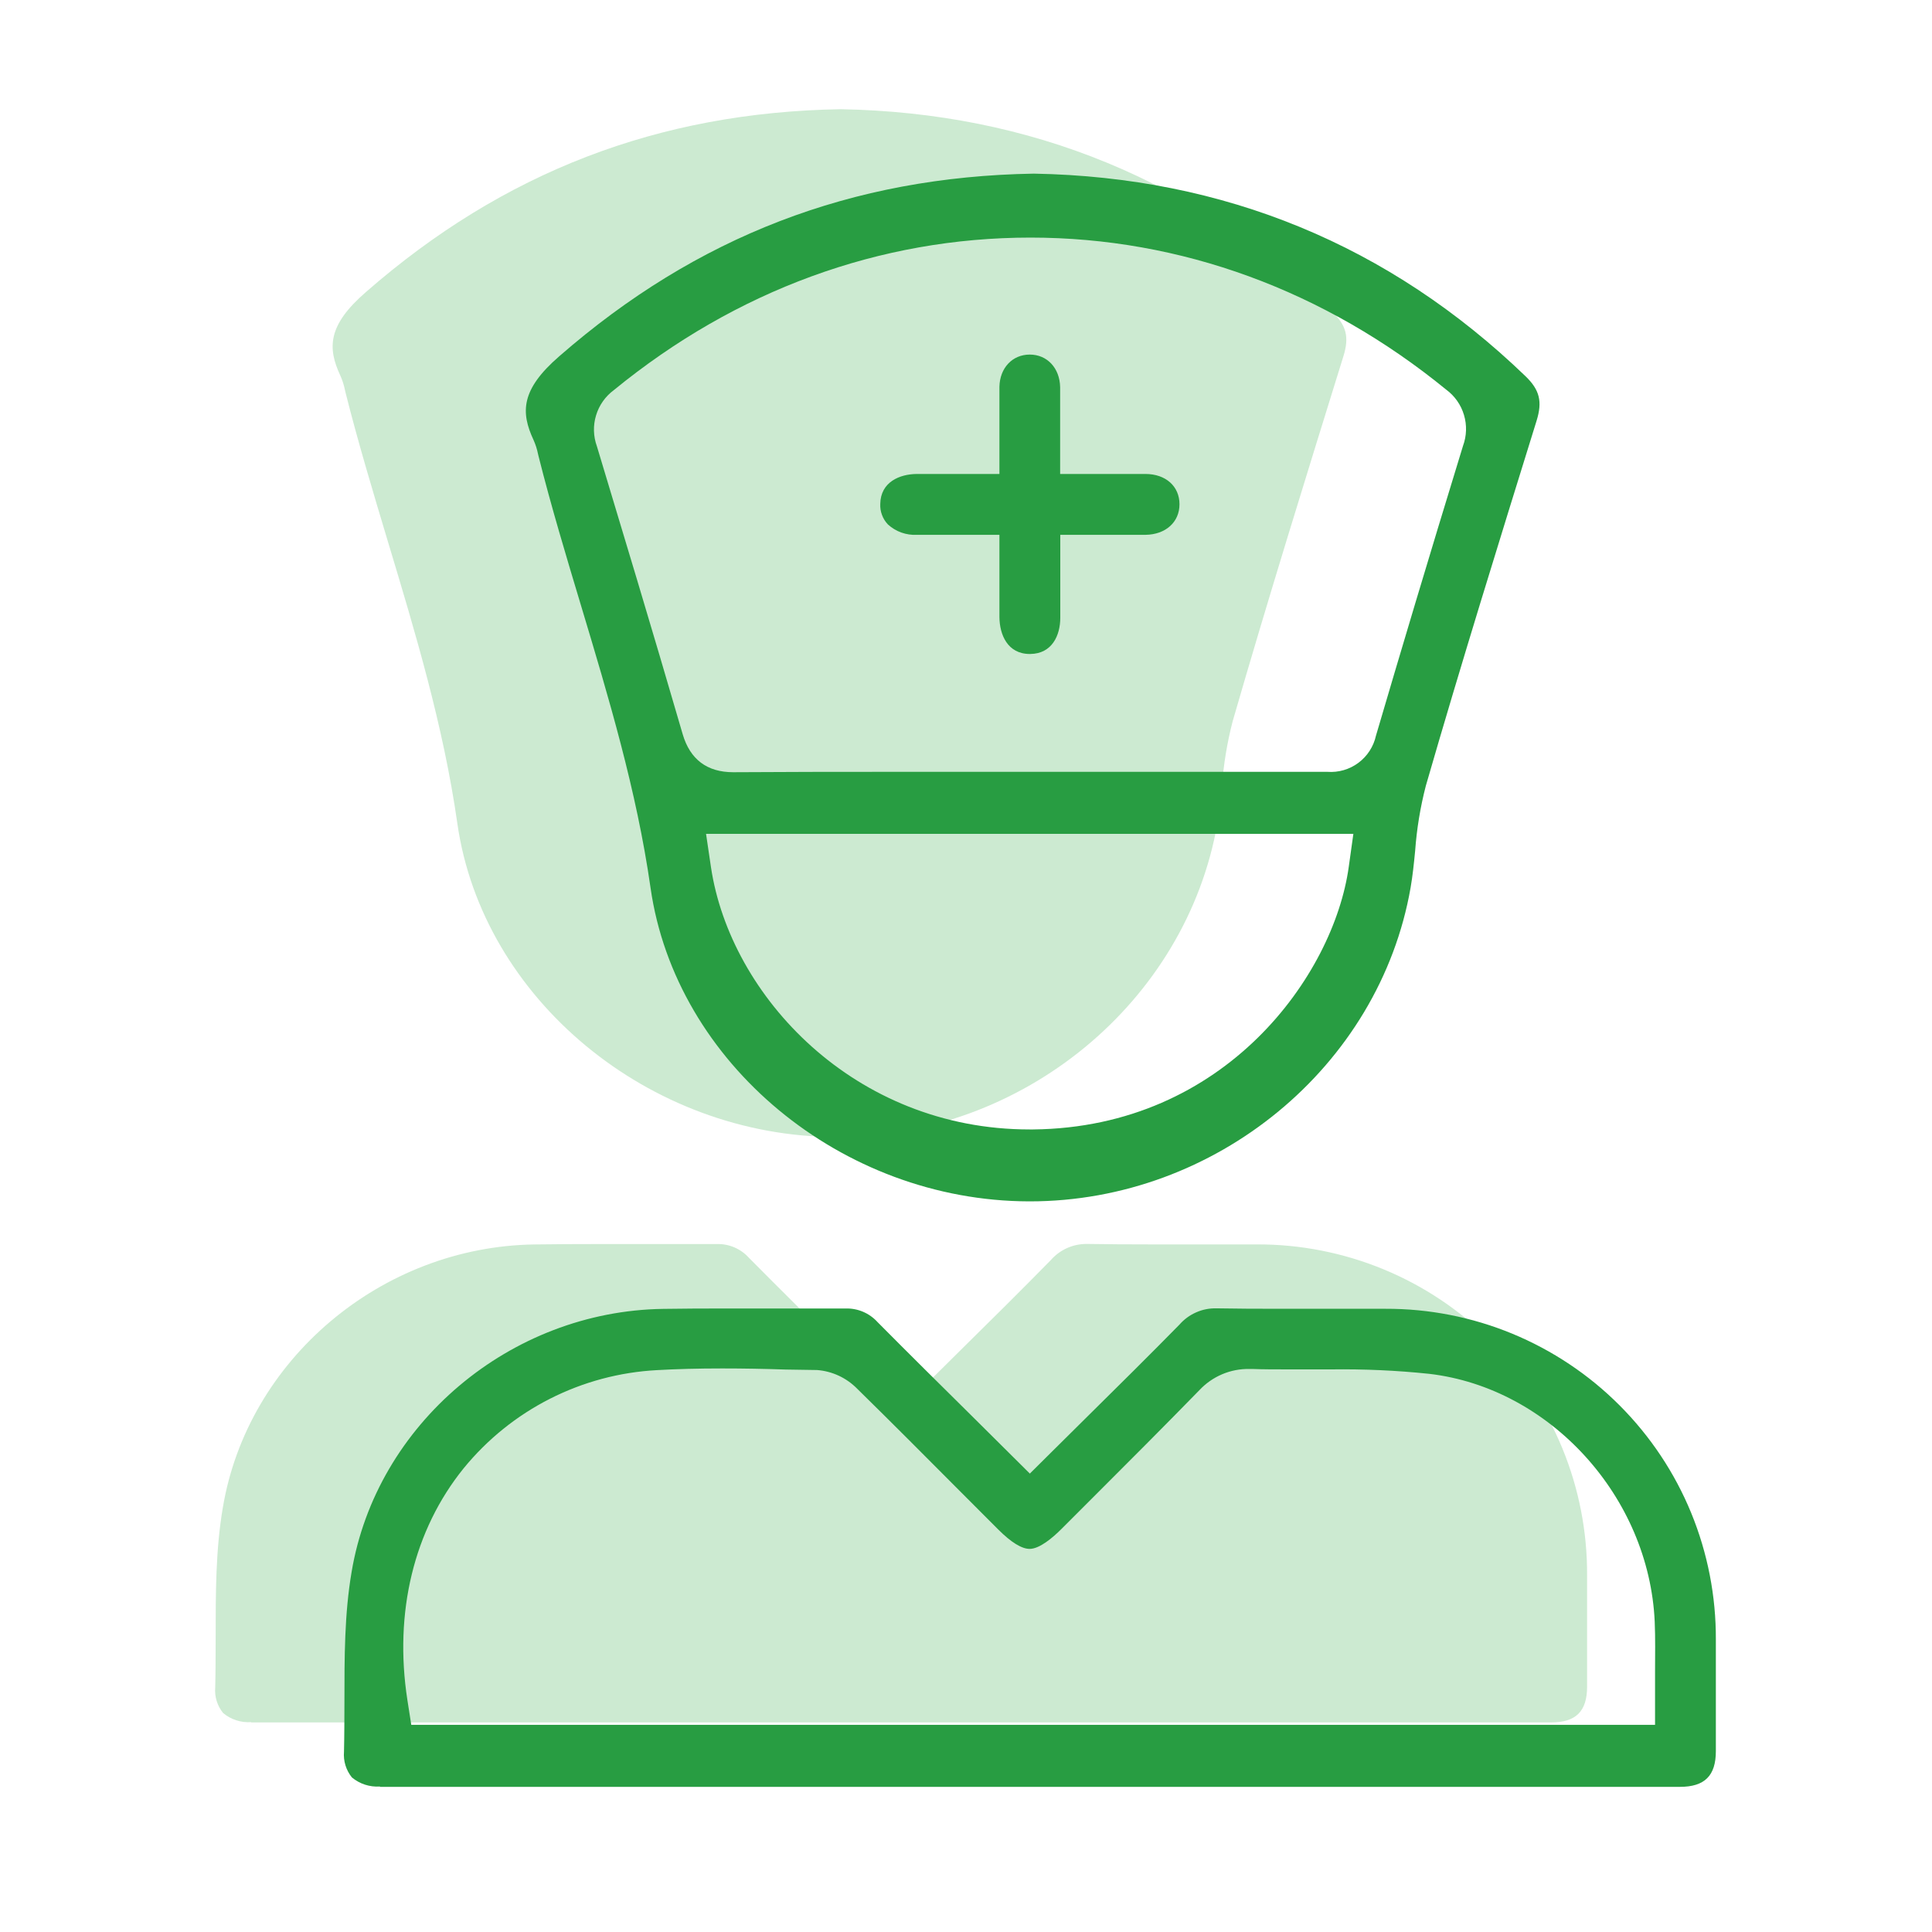
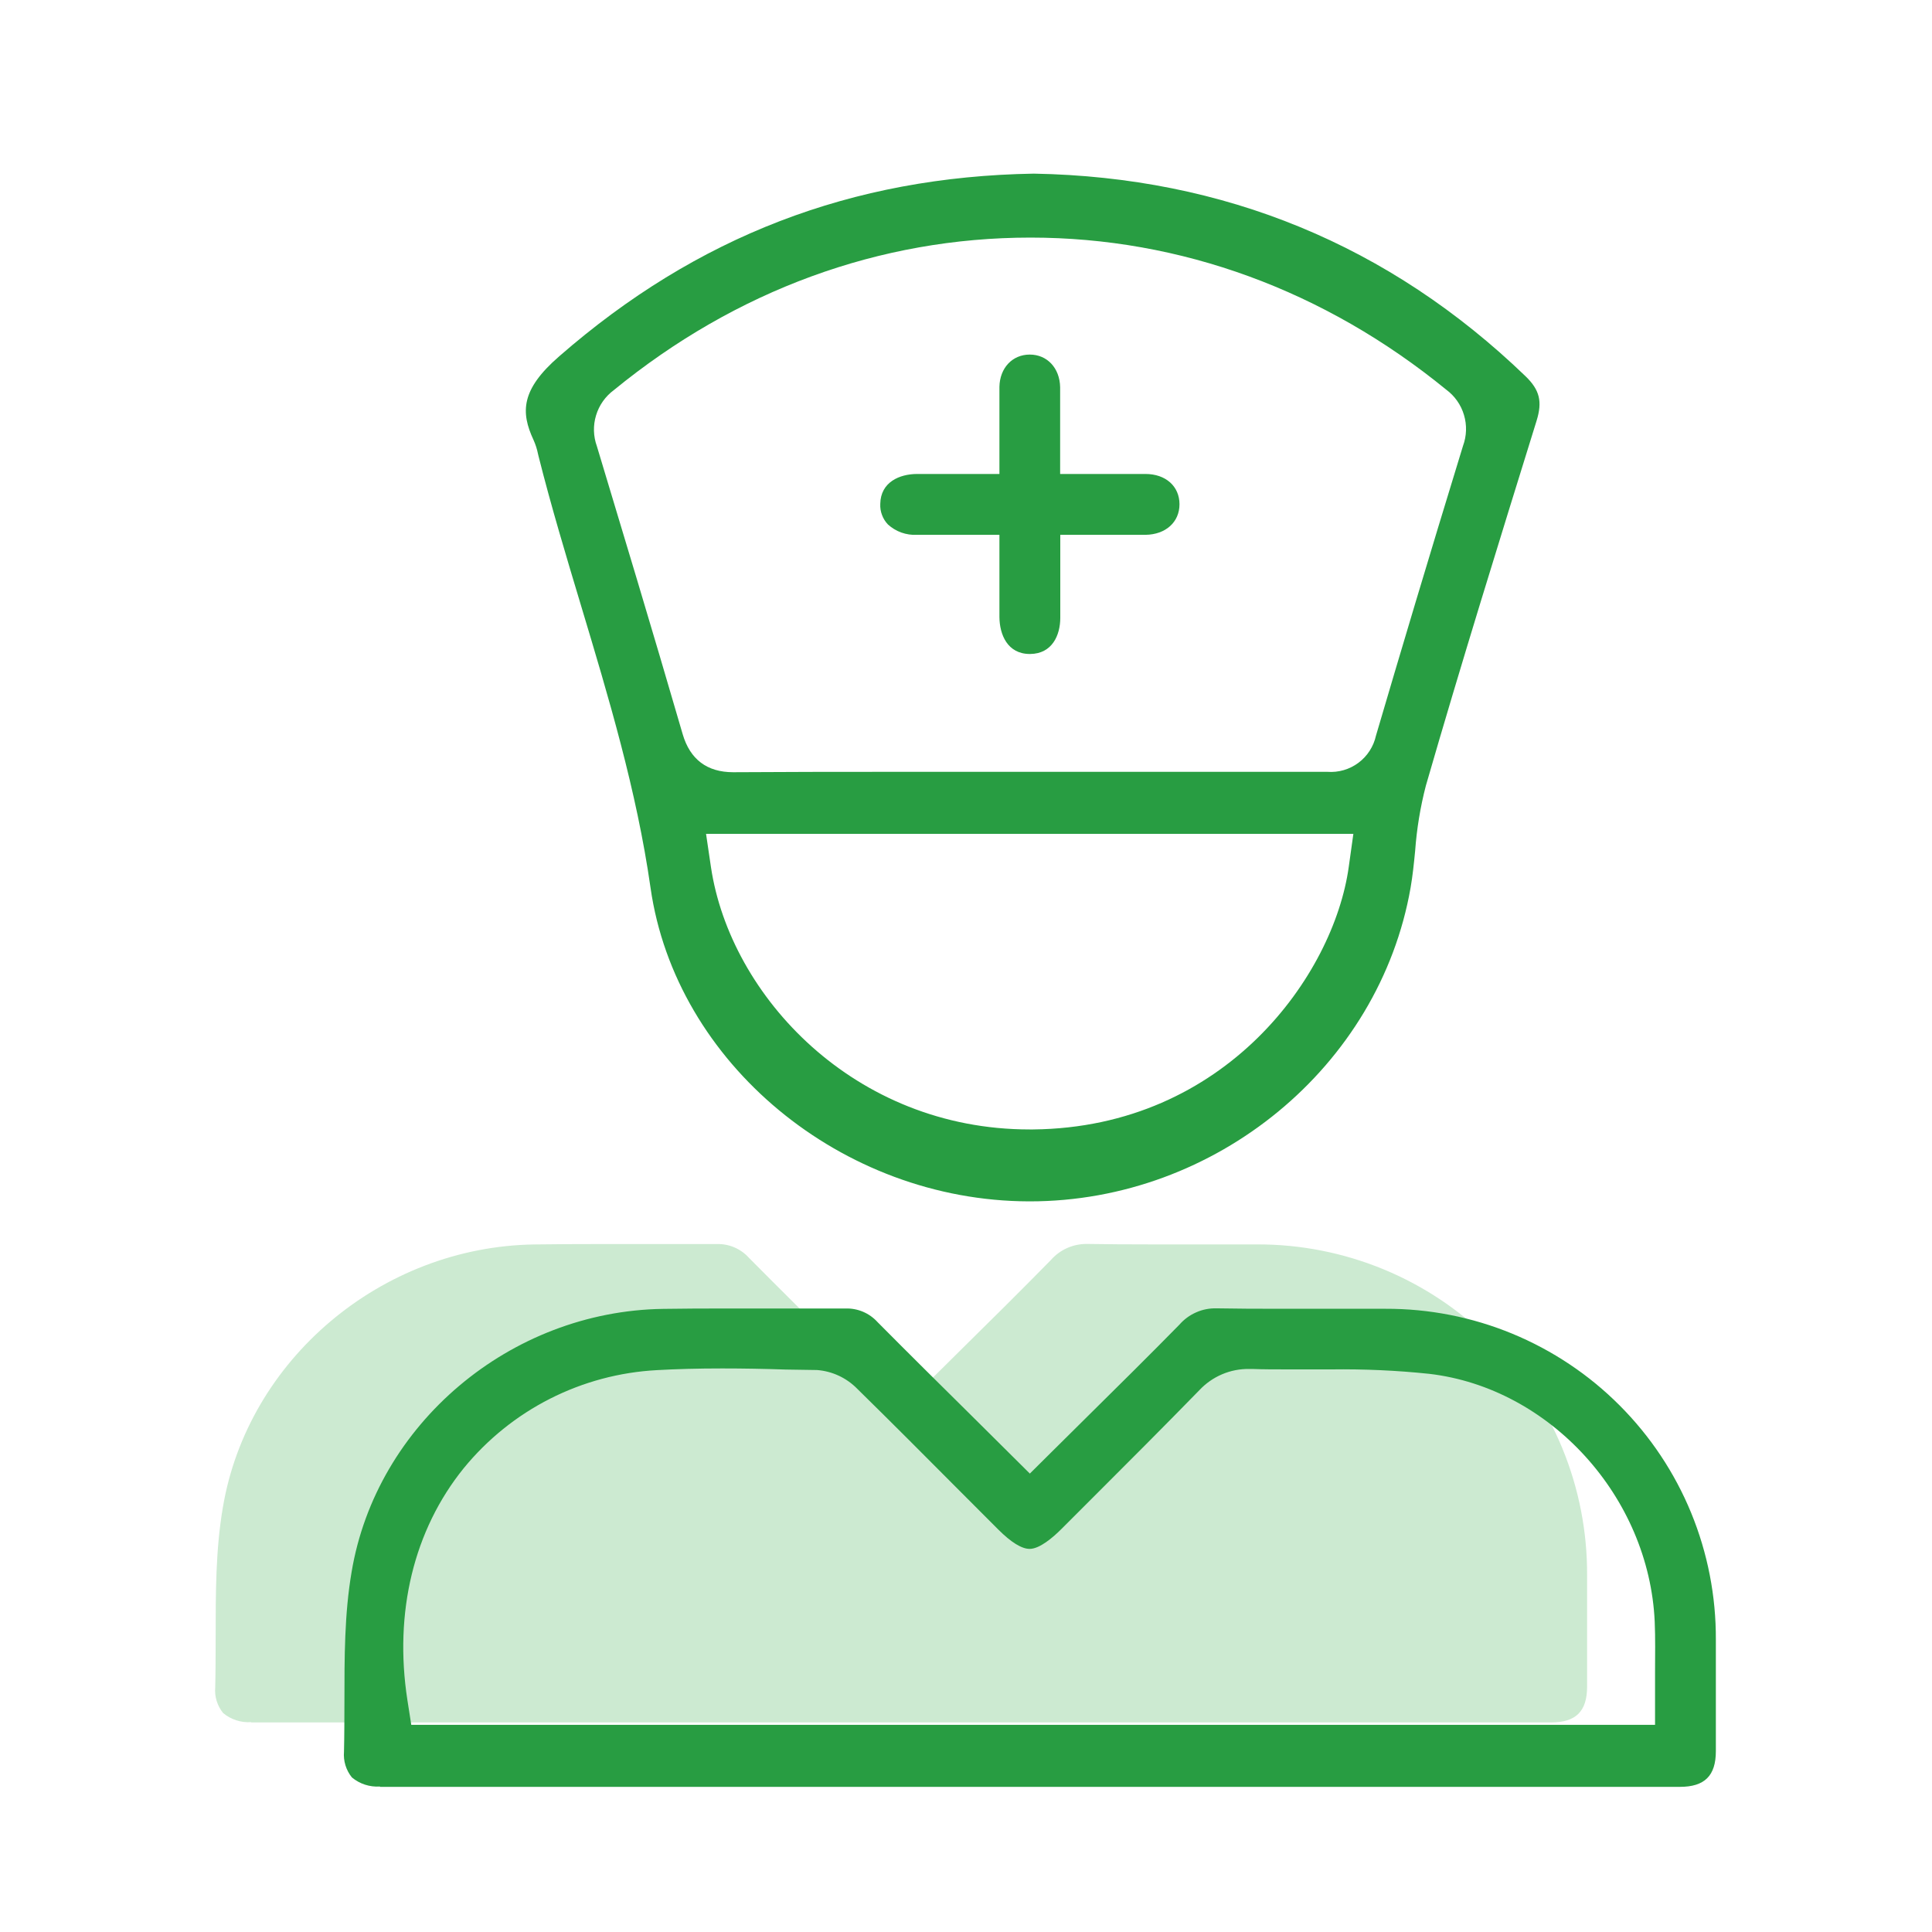
<svg xmlns="http://www.w3.org/2000/svg" width="40" height="40" viewBox="0 0 40 40" fill="none">
  <path d="M5.2 35.655C4.99 35.669 4.782 35.602 4.62 35.467C4.498 35.317 4.439 35.126 4.456 34.933C4.464 34.593 4.464 34.248 4.465 33.915C4.465 32.973 4.465 32.083 4.613 31.216C5.124 28.149 7.896 25.811 11.064 25.765C11.496 25.759 11.928 25.757 12.36 25.757H13.935C14.236 25.757 14.537 25.757 14.839 25.757C14.964 25.753 15.088 25.776 15.203 25.825C15.319 25.875 15.422 25.948 15.505 26.041C16.149 26.691 16.813 27.348 17.456 27.984L18.656 29.176L19.081 28.753L19.857 27.984C20.483 27.367 21.129 26.728 21.753 26.092C21.848 25.983 21.966 25.895 22.099 25.837C22.231 25.779 22.375 25.751 22.52 25.755H22.543C22.924 25.761 23.343 25.764 23.848 25.764H24.68H25.508H26.02C26.92 25.761 27.811 25.936 28.643 26.279C29.475 26.622 30.231 27.127 30.866 27.764C31.502 28.401 32.006 29.157 32.348 29.989C32.69 30.822 32.863 31.713 32.859 32.613C32.859 33.435 32.859 34.189 32.859 34.921C32.859 35.432 32.627 35.661 32.113 35.661H5.2V35.655Z" fill="#CCEAD1" />
-   <path d="M17.301 23.54C13.434 23.529 9.988 20.679 9.469 17.049C9.181 15.029 8.596 13.088 8.03 11.209C7.726 10.195 7.41 9.147 7.149 8.108L7.14 8.065C7.119 7.966 7.088 7.869 7.046 7.776C6.78 7.204 6.78 6.735 7.58 6.043C10.422 3.561 13.637 2.324 17.405 2.261C21.345 2.332 24.77 3.744 27.585 6.457C27.877 6.74 27.937 6.98 27.813 7.379L27.806 7.401C27.041 9.867 26.25 12.409 25.521 14.933C25.406 15.376 25.332 15.828 25.299 16.284C25.273 16.551 25.247 16.801 25.205 17.044C24.559 20.748 21.17 23.54 17.322 23.54H17.301Z" fill="#CCEAD1" />
  <path d="M21.301 24.873C17.427 24.863 13.988 22.012 13.469 18.383C13.181 16.363 12.595 14.421 12.031 12.543C11.726 11.528 11.41 10.48 11.149 9.441L11.139 9.399C11.119 9.299 11.088 9.202 11.046 9.109C10.78 8.537 10.78 8.068 11.579 7.376C14.422 4.895 17.637 3.657 21.405 3.595C25.345 3.665 28.77 5.077 31.586 7.791C31.877 8.073 31.937 8.313 31.813 8.712L31.806 8.735C31.041 11.2 30.25 13.743 29.521 16.267C29.406 16.709 29.332 17.161 29.299 17.617C29.273 17.884 29.247 18.135 29.205 18.377C28.559 22.081 25.17 24.873 21.322 24.873H21.301ZM14.72 17.955C15.12 20.621 17.688 23.384 21.316 23.384H21.39C25.38 23.343 27.613 20.184 27.924 17.951L28.02 17.264H14.618L14.72 17.955ZM21.334 4.919C18.214 4.919 15.233 6.011 12.71 8.076C12.534 8.206 12.404 8.389 12.341 8.599C12.277 8.808 12.283 9.033 12.358 9.239C12.848 10.865 13.498 13.013 14.134 15.2C14.287 15.723 14.639 15.988 15.18 15.988C16.246 15.981 17.313 15.98 18.363 15.98H24.15C25.259 15.98 26.371 15.98 27.483 15.98C27.713 15.997 27.941 15.93 28.125 15.793C28.31 15.655 28.438 15.456 28.488 15.231C29.002 13.484 29.554 11.631 30.29 9.231C30.366 9.025 30.373 8.801 30.31 8.591C30.248 8.381 30.118 8.197 29.942 8.067C27.424 6.011 24.444 4.919 21.334 4.919Z" fill="#289D42" />
  <path d="M7.866 36.988C7.656 37.002 7.448 36.935 7.286 36.8C7.164 36.65 7.106 36.459 7.122 36.267C7.13 35.927 7.13 35.581 7.131 35.248C7.131 34.307 7.131 33.416 7.279 32.549C7.79 29.483 10.562 27.144 13.73 27.099C14.162 27.092 14.594 27.091 15.026 27.091H16.601C16.902 27.091 17.203 27.091 17.505 27.091C17.63 27.087 17.754 27.11 17.869 27.159C17.984 27.208 18.087 27.282 18.171 27.375C18.815 28.024 19.479 28.681 20.122 29.317L21.322 30.509L21.747 30.087C22.007 29.828 22.266 29.572 22.524 29.317C23.148 28.7 23.795 28.061 24.419 27.425C24.514 27.316 24.632 27.229 24.765 27.171C24.897 27.112 25.041 27.084 25.186 27.088H25.21C25.59 27.095 26.01 27.097 26.514 27.097H27.346H28.174H28.686C29.586 27.094 30.477 27.269 31.309 27.612C32.141 27.956 32.897 28.46 33.532 29.097C34.168 29.734 34.672 30.49 35.014 31.323C35.355 32.155 35.529 33.047 35.525 33.947C35.525 34.768 35.525 35.523 35.525 36.255C35.525 36.767 35.291 36.995 34.779 36.995H7.866V36.988ZM14.953 28.332C14.447 28.332 14.006 28.344 13.602 28.367C12.83 28.408 12.075 28.61 11.386 28.96C10.696 29.31 10.088 29.801 9.599 30.4C8.567 31.677 8.154 33.384 8.435 35.2L8.515 35.711H34.266V35.108C34.266 34.94 34.266 34.776 34.266 34.616C34.266 34.259 34.274 33.923 34.259 33.575C34.142 30.992 32.094 28.737 29.593 28.444C28.918 28.373 28.241 28.343 27.563 28.352H26.727C26.402 28.352 26.154 28.352 25.927 28.343H25.866C25.672 28.34 25.48 28.377 25.302 28.453C25.124 28.529 24.963 28.641 24.831 28.783C24.101 29.531 23.349 30.284 22.62 31.012L21.983 31.649C21.793 31.84 21.522 32.068 21.317 32.068C21.155 32.068 20.936 31.935 20.669 31.668L19.887 30.885C19.189 30.184 18.466 29.457 17.747 28.752C17.526 28.527 17.231 28.389 16.916 28.365L16.266 28.355C15.836 28.34 15.391 28.332 14.95 28.332H14.953Z" fill="#289D42" />
  <path d="M21.321 13.54C20.86 13.54 20.695 13.14 20.692 12.775C20.692 12.543 20.692 12.309 20.692 12.057V11.073H18.983C18.874 11.079 18.765 11.062 18.662 11.026C18.559 10.989 18.465 10.932 18.384 10.859C18.33 10.802 18.288 10.736 18.261 10.662C18.233 10.589 18.221 10.511 18.225 10.433C18.232 9.98 18.625 9.816 18.98 9.813H20.692V9.209C20.692 9.065 20.692 8.927 20.692 8.793C20.692 8.52 20.692 8.26 20.692 8.008C20.7 7.619 20.959 7.341 21.32 7.341C21.681 7.341 21.941 7.62 21.949 8.016C21.949 8.273 21.949 8.529 21.949 8.801C21.949 8.935 21.949 9.068 21.949 9.201V9.813H23.283C23.428 9.813 23.571 9.813 23.715 9.813C24.136 9.813 24.42 10.069 24.42 10.44C24.42 10.811 24.133 11.067 23.717 11.073H21.952V12.037C21.952 12.292 21.952 12.541 21.952 12.791C21.952 13.151 21.784 13.536 21.328 13.54H21.321Z" fill="#289D42" />
</svg>